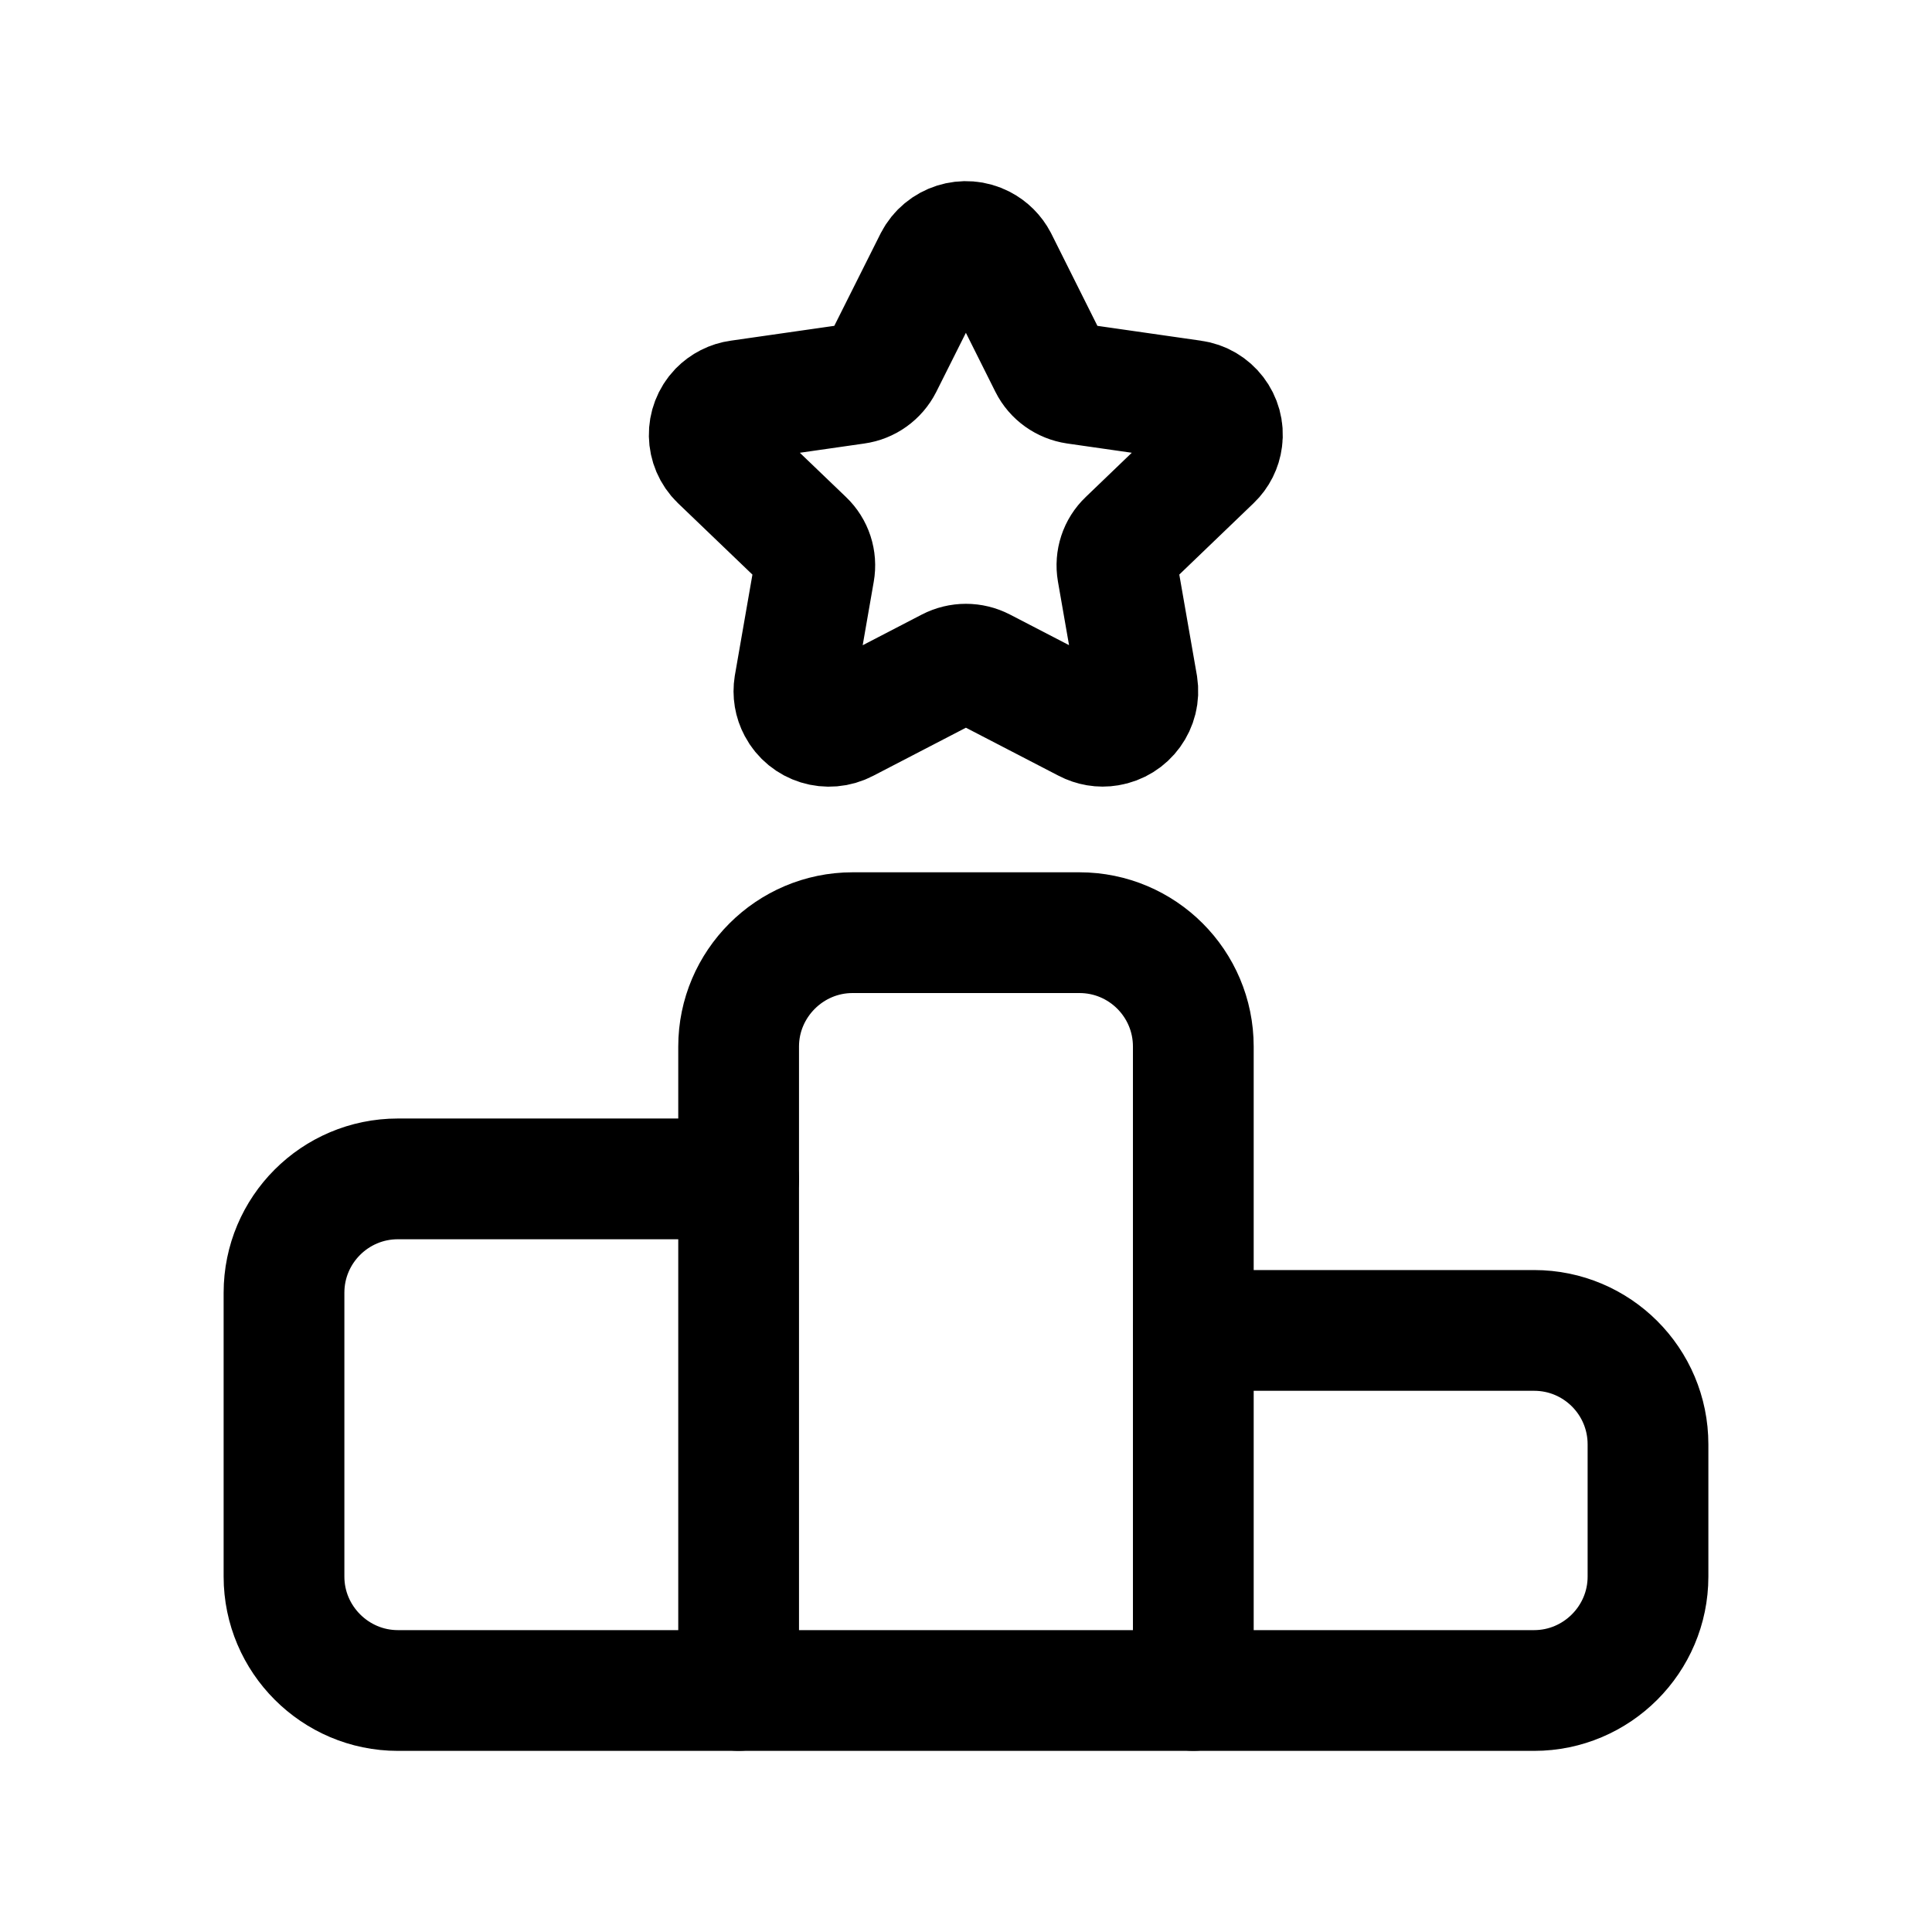
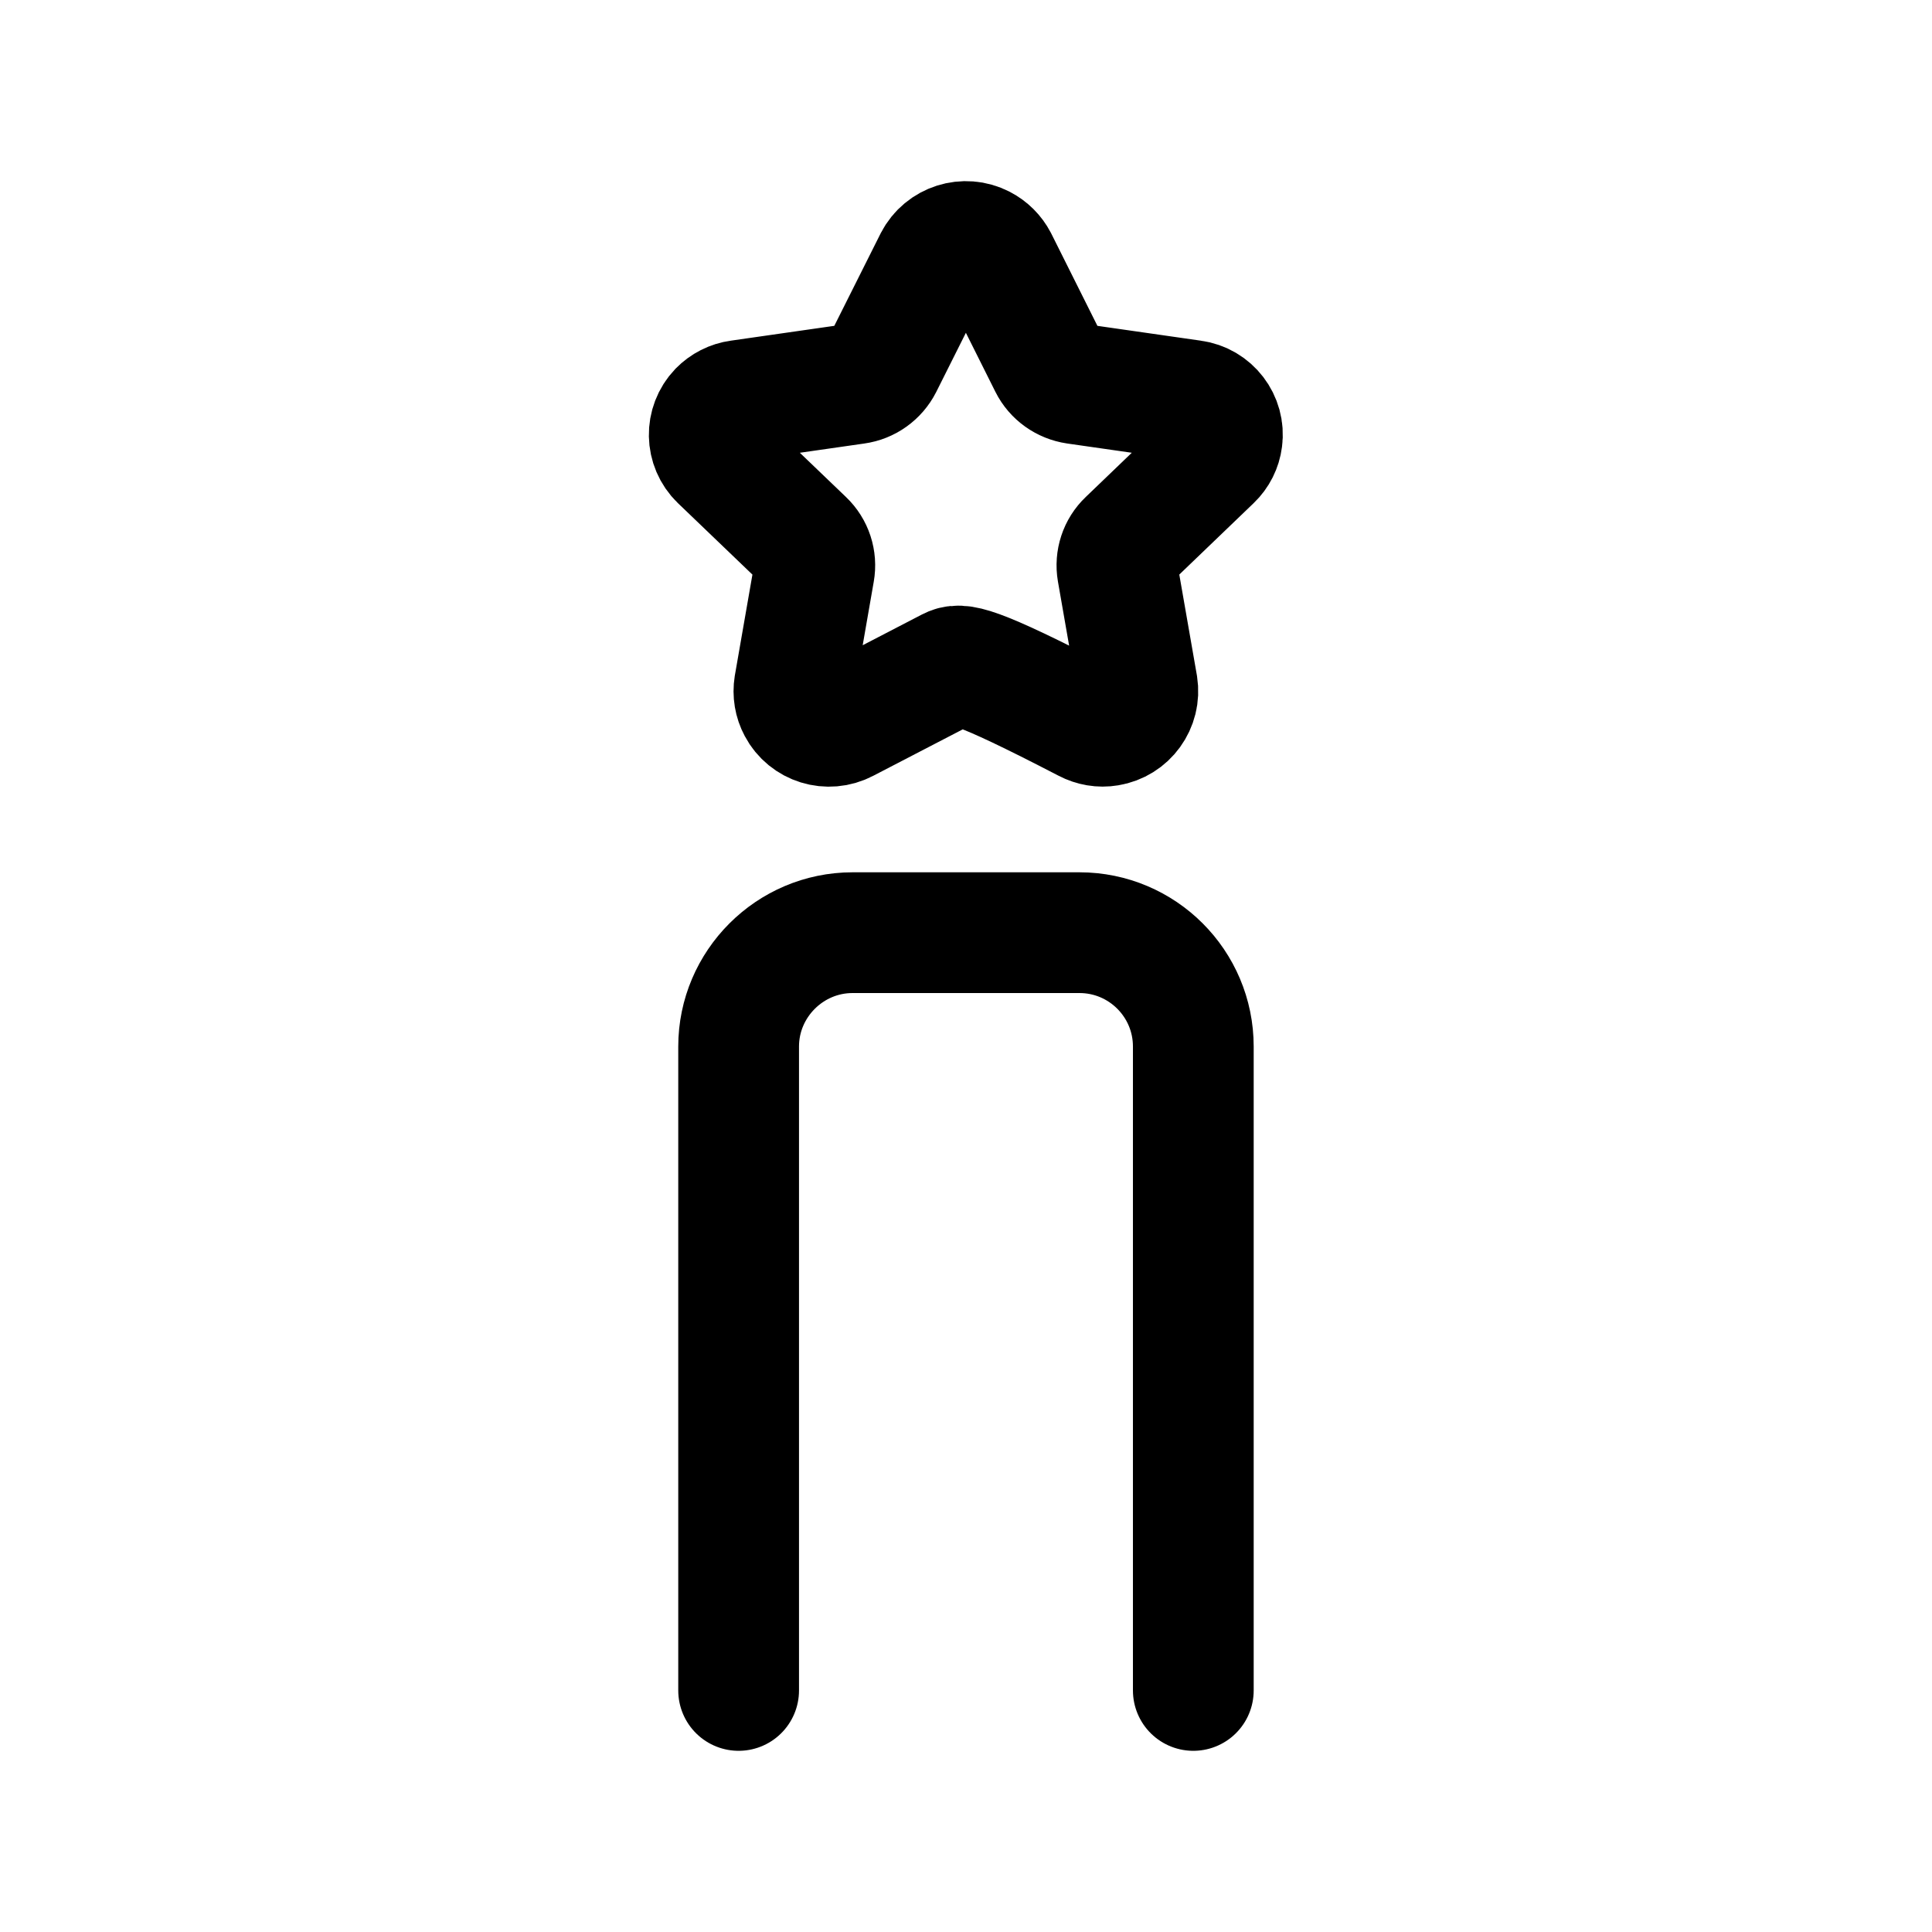
<svg xmlns="http://www.w3.org/2000/svg" width="32" height="32" viewBox="0 0 32 32" fill="none">
-   <path d="M12.235 19.526H6.59C5.549 19.526 4.704 20.371 4.704 21.412V26.114C4.704 27.152 5.553 28 6.59 28H25.41C26.448 28 27.296 27.152 27.296 26.114V23.923C27.296 22.881 26.452 22.036 25.41 22.036H19.765" stroke="black" stroke-width="2" stroke-linecap="round" stroke-linejoin="round" />
-   <path fill-rule="evenodd" clip-rule="evenodd" d="M16.518 4.316L17.381 6.042C17.466 6.212 17.63 6.328 17.819 6.356L19.751 6.633C20.063 6.675 20.284 6.961 20.242 7.275C20.226 7.403 20.166 7.522 20.073 7.611L18.675 8.954C18.538 9.084 18.476 9.274 18.508 9.461L18.839 11.357C18.889 11.673 18.674 11.97 18.357 12.021C18.234 12.042 18.106 12.02 17.994 11.961L16.269 11.067C16.099 10.979 15.898 10.979 15.728 11.067L14.001 11.963C13.718 12.112 13.367 12.004 13.218 11.721C13.158 11.61 13.137 11.481 13.157 11.357L13.487 9.463C13.52 9.276 13.458 9.085 13.32 8.954L11.922 7.613C11.695 7.393 11.688 7.032 11.907 6.803C11.997 6.711 12.116 6.65 12.243 6.633L14.175 6.356C14.364 6.33 14.528 6.212 14.614 6.042L15.479 4.316C15.627 4.03 15.981 3.917 16.267 4.066C16.375 4.122 16.462 4.209 16.518 4.316Z" stroke="black" stroke-width="2" stroke-linecap="round" stroke-linejoin="round" />
+   <path fill-rule="evenodd" clip-rule="evenodd" d="M16.518 4.316L17.381 6.042C17.466 6.212 17.63 6.328 17.819 6.356L19.751 6.633C20.063 6.675 20.284 6.961 20.242 7.275C20.226 7.403 20.166 7.522 20.073 7.611L18.675 8.954C18.538 9.084 18.476 9.274 18.508 9.461L18.839 11.357C18.889 11.673 18.674 11.97 18.357 12.021C18.234 12.042 18.106 12.02 17.994 11.961C16.099 10.979 15.898 10.979 15.728 11.067L14.001 11.963C13.718 12.112 13.367 12.004 13.218 11.721C13.158 11.61 13.137 11.481 13.157 11.357L13.487 9.463C13.52 9.276 13.458 9.085 13.32 8.954L11.922 7.613C11.695 7.393 11.688 7.032 11.907 6.803C11.997 6.711 12.116 6.65 12.243 6.633L14.175 6.356C14.364 6.33 14.528 6.212 14.614 6.042L15.479 4.316C15.627 4.03 15.981 3.917 16.267 4.066C16.375 4.122 16.462 4.209 16.518 4.316Z" stroke="black" stroke-width="2" stroke-linecap="round" stroke-linejoin="round" />
  <path d="M19.765 27.999V17.334C19.765 16.293 18.921 15.448 17.879 15.448H14.121C13.083 15.448 12.234 16.297 12.234 17.334V27.999" stroke="black" stroke-width="2" stroke-linecap="round" stroke-linejoin="round" />
</svg>